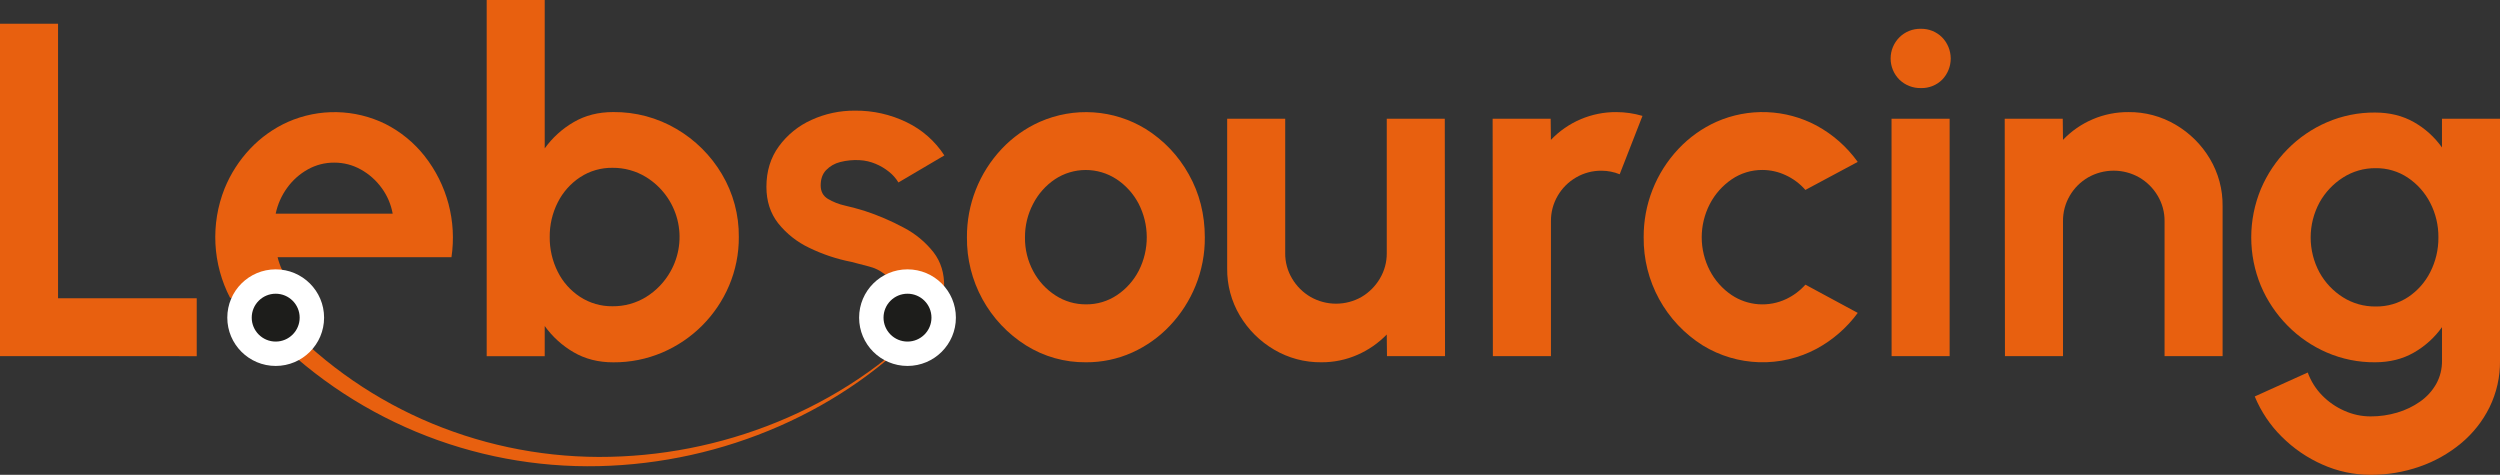
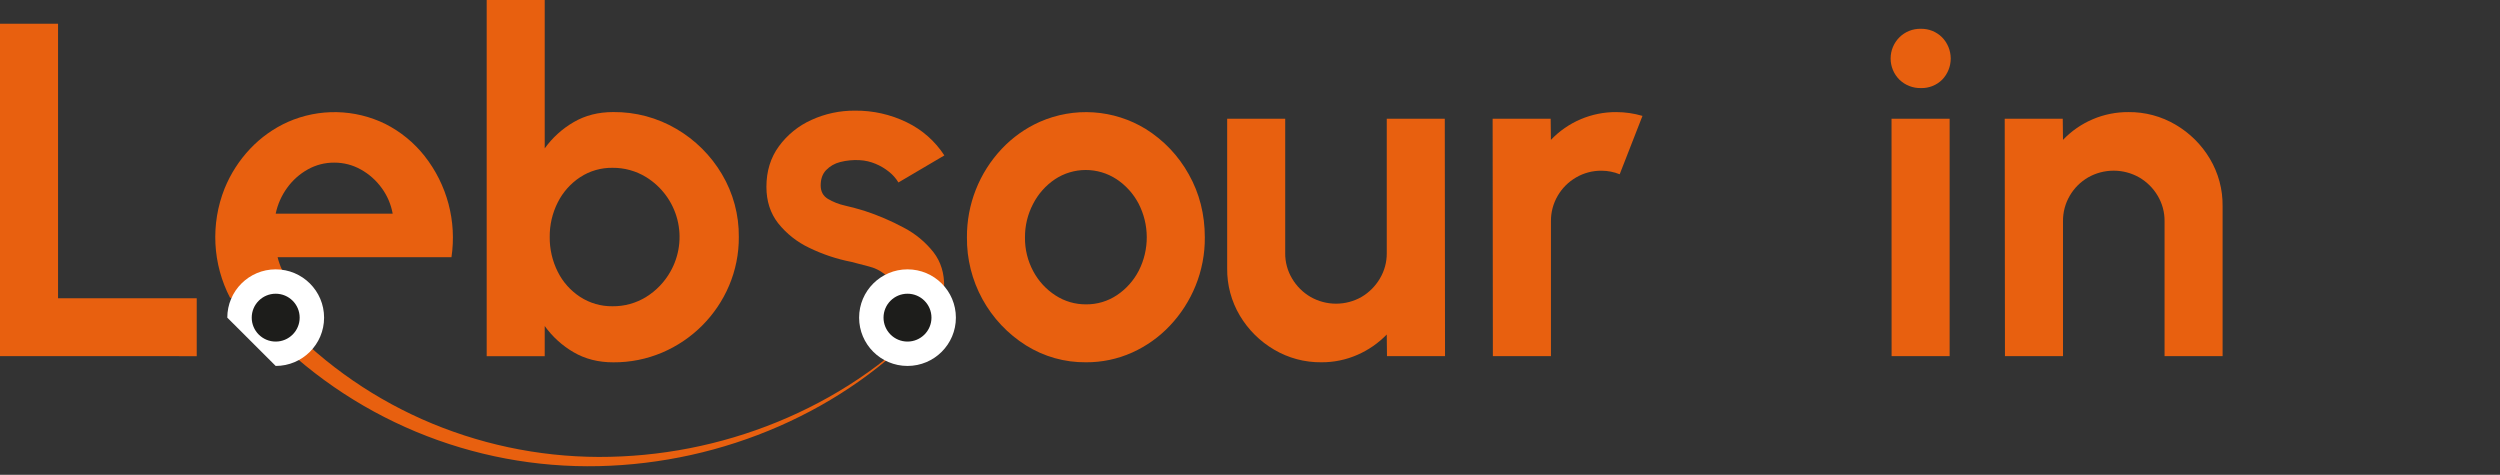
<svg xmlns="http://www.w3.org/2000/svg" width="258" height="49" viewBox="0 0 258 49" fill="none">
  <rect x="0" y="0" width="258" height="49" fill="#333333" stroke="none" />
  <path d="M0 36.751V2.451H5.99V30.779H20.301V36.757L0 36.751Z" fill="#E8600F" />
  <path d="M23.745 30.736C22.847 29.008 22.332 27.107 22.233 25.163C22.135 23.219 22.455 21.276 23.173 19.466C23.789 17.944 24.684 16.551 25.812 15.357C26.921 14.181 28.252 13.236 29.729 12.576C31.314 11.88 33.033 11.538 34.766 11.574C36.498 11.61 38.201 12.023 39.756 12.784C41.337 13.582 42.724 14.715 43.819 16.105C44.969 17.564 45.808 19.243 46.285 21.037C46.762 22.832 46.866 24.705 46.592 26.541H28.648C28.864 27.424 29.247 28.258 29.777 28.998C30.297 29.722 30.977 30.317 31.765 30.738L23.745 30.736ZM28.451 22.051H40.525C40.352 21.089 39.962 20.18 39.383 19.392C38.816 18.612 38.086 17.964 37.243 17.494C36.404 17.023 35.456 16.778 34.493 16.783C33.539 16.776 32.6 17.017 31.768 17.482C30.931 17.949 30.207 18.593 29.645 19.368C29.06 20.167 28.653 21.082 28.451 22.051Z" fill="#E8600F" />
  <path d="M63.285 11.565C65.58 11.542 67.838 12.145 69.815 13.309C71.75 14.441 73.364 16.048 74.504 17.977C75.668 19.937 76.27 22.179 76.246 24.457C76.257 26.182 75.915 27.891 75.241 29.479C73.921 32.589 71.443 35.066 68.33 36.388C66.735 37.064 65.018 37.406 63.285 37.392C61.747 37.392 60.385 37.046 59.198 36.352C58.023 35.67 57.007 34.747 56.215 33.645V36.757H50.226V0H56.215V15.313C57.007 14.211 58.023 13.289 59.198 12.607C60.385 11.912 61.747 11.565 63.285 11.565ZM63.211 31.606C64.437 31.621 65.642 31.287 66.684 30.642C67.72 30 68.576 29.108 69.176 28.049C70.11 26.414 70.371 24.48 69.904 22.656C69.437 20.832 68.278 19.261 66.672 18.273C65.631 17.638 64.432 17.307 63.211 17.318C62.027 17.301 60.864 17.638 59.873 18.285C58.889 18.933 58.093 19.827 57.565 20.878C57.004 21.983 56.718 23.206 56.731 24.443C56.715 25.697 57.001 26.937 57.565 28.057C58.09 29.108 58.887 30.001 59.873 30.642C60.866 31.286 62.028 31.621 63.211 31.606Z" fill="#E8600F" />
  <path d="M112.063 37.387C109.881 37.409 107.738 36.805 105.89 35.648C104.003 34.465 102.452 32.819 101.384 30.868C100.315 28.916 99.766 26.724 99.788 24.501C99.763 21.104 101.051 17.829 103.385 15.357C104.493 14.181 105.823 13.236 107.3 12.576C109.046 11.806 110.955 11.47 112.86 11.598C114.766 11.726 116.612 12.313 118.239 13.311C120.095 14.469 121.624 16.079 122.682 17.991C123.785 19.946 124.337 22.116 124.337 24.501C124.35 26.213 124.025 27.912 123.38 29.498C122.763 31.018 121.868 32.409 120.742 33.602C119.636 34.776 118.31 35.72 116.839 36.383C115.338 37.056 113.709 37.399 112.063 37.387ZM112.063 31.409C113.207 31.424 114.328 31.091 115.277 30.454C116.228 29.816 117.001 28.947 117.524 27.93C118.069 26.857 118.35 25.67 118.346 24.467C118.342 23.264 118.052 22.079 117.5 21.009C116.965 19.989 116.18 19.121 115.217 18.486C114.274 17.869 113.17 17.541 112.042 17.543C110.914 17.545 109.812 17.877 108.871 18.498C107.914 19.143 107.138 20.02 106.613 21.046C106.055 22.112 105.769 23.298 105.778 24.501C105.761 25.723 106.057 26.928 106.638 28.004C107.178 29.015 107.968 29.871 108.932 30.491C109.863 31.096 110.952 31.415 112.063 31.409Z" fill="#E8600F" />
  <path d="M126.644 27.686V12.25H132.633V26.118C132.623 27.044 132.87 27.955 133.346 28.751C133.808 29.533 134.463 30.184 135.248 30.642C136.05 31.099 136.957 31.34 137.881 31.34C138.805 31.34 139.712 31.099 140.514 30.642C141.293 30.181 141.942 29.53 142.401 28.751C142.877 27.955 143.124 27.044 143.114 26.118V12.25H149.102L149.126 36.751H143.137L143.112 34.521C142.252 35.409 141.226 36.12 140.093 36.616C138.917 37.133 137.646 37.396 136.361 37.387C134.643 37.405 132.954 36.952 131.476 36.077C130.025 35.224 128.813 34.019 127.953 32.573C127.074 31.095 126.622 29.404 126.644 27.686Z" fill="#E8600F" />
  <path d="M154.064 36.751L154.04 12.25H160.029L160.054 14.434C160.923 13.521 161.97 12.796 163.131 12.303C164.292 11.81 165.542 11.56 166.804 11.568C167.718 11.57 168.627 11.702 169.504 11.96L167.152 17.984C166.56 17.744 165.927 17.62 165.287 17.617C164.36 17.606 163.448 17.847 162.648 18.314C161.864 18.769 161.212 19.419 160.757 20.202C160.289 21 160.047 21.91 160.058 22.834V36.755L154.064 36.751Z" fill="#E8600F" />
-   <path d="M186.32 29.376L191.72 32.292C190.596 33.823 189.146 35.086 187.474 35.991C185.657 36.962 183.616 37.442 181.555 37.382C179.494 37.322 177.485 36.724 175.728 35.648C173.841 34.465 172.29 32.819 171.222 30.868C170.154 28.916 169.605 26.724 169.627 24.501C169.602 21.104 170.89 17.829 173.224 15.357C174.33 14.179 175.659 13.232 177.135 12.57C178.774 11.846 180.557 11.506 182.348 11.574C184.139 11.642 185.891 12.116 187.47 12.961C189.151 13.874 190.603 15.155 191.716 16.709L186.316 19.601C185.757 18.959 185.068 18.443 184.295 18.086C183.547 17.731 182.73 17.545 181.902 17.54C180.764 17.528 179.649 17.866 178.71 18.508C177.757 19.158 176.981 20.035 176.451 21.059C175.903 22.119 175.617 23.295 175.617 24.488C175.617 25.682 175.903 26.858 176.451 27.918C176.979 28.939 177.756 29.811 178.71 30.454C179.532 31 180.482 31.326 181.467 31.397C182.452 31.469 183.439 31.285 184.332 30.863C185.087 30.505 185.763 29.999 186.32 29.376Z" fill="#E8600F" />
  <path d="M198.25 9.089C197.838 9.1 197.429 9.028 197.046 8.879C196.662 8.73 196.313 8.506 196.017 8.22C195.437 7.641 195.112 6.855 195.112 6.036C195.112 5.218 195.437 4.432 196.017 3.853C196.307 3.565 196.652 3.339 197.031 3.188C197.411 3.036 197.817 2.963 198.225 2.971C198.632 2.962 199.037 3.036 199.415 3.187C199.792 3.339 200.135 3.565 200.423 3.853C200.993 4.437 201.312 5.219 201.315 6.034C201.317 6.849 201.002 7.633 200.435 8.22C200.149 8.505 199.807 8.729 199.432 8.878C199.056 9.028 198.654 9.1 198.25 9.089ZM195.206 12.25H201.202V36.751H195.213L195.206 12.25Z" fill="#E8600F" />
  <path d="M229.372 21.266V36.751H223.383V22.83C223.393 21.904 223.147 20.993 222.671 20.198C222.209 19.416 221.554 18.767 220.768 18.31C219.964 17.853 219.055 17.613 218.129 17.613C217.204 17.613 216.295 17.853 215.491 18.31C214.708 18.765 214.056 19.415 213.601 20.198C213.133 20.995 212.891 21.905 212.901 22.83V36.751H206.911L206.887 12.25H212.876L212.901 14.434C213.77 13.521 214.818 12.796 215.979 12.303C217.14 11.81 218.39 11.56 219.652 11.568C221.37 11.55 223.059 12.003 224.537 12.878C225.988 13.731 227.2 14.936 228.059 16.382C228.938 17.858 229.393 19.549 229.372 21.266Z" fill="#E8600F" />
-   <path d="M252.011 12.25H258V37.216C258.022 38.883 257.652 40.532 256.92 42.03C256.21 43.464 255.206 44.733 253.974 45.755C252.707 46.805 251.26 47.618 249.704 48.155C248.078 48.723 246.366 49.009 244.644 49.001C242.935 49.003 241.245 48.644 239.686 47.948C238.115 47.257 236.688 46.281 235.476 45.068C234.278 43.884 233.331 42.471 232.69 40.915L238.159 38.442C238.48 39.327 238.986 40.133 239.645 40.806C240.304 41.48 241.088 42.02 241.953 42.398C242.802 42.778 243.722 42.974 244.652 42.973C245.578 42.976 246.499 42.844 247.387 42.581C248.234 42.334 249.034 41.95 249.756 41.443C250.437 40.97 251.003 40.35 251.413 39.629C251.821 38.891 252.028 38.059 252.015 37.216V33.762C251.251 34.835 250.263 35.729 249.118 36.383C247.956 37.053 246.614 37.388 245.092 37.387C243.388 37.4 241.699 37.058 240.134 36.383C238.613 35.726 237.234 34.782 236.073 33.602C234.904 32.42 233.971 31.028 233.323 29.498C231.997 26.298 231.997 22.703 233.323 19.503C233.971 17.974 234.904 16.581 236.073 15.399C237.234 14.219 238.614 13.275 240.135 12.619C241.7 11.943 243.389 11.601 245.094 11.614C246.615 11.614 247.957 11.945 249.12 12.607C250.264 13.255 251.251 14.148 252.011 15.22V12.25ZM245.161 31.63C246.35 31.651 247.518 31.314 248.513 30.663C249.491 30.013 250.282 29.119 250.807 28.07C251.368 26.965 251.655 25.743 251.643 24.505C251.657 23.261 251.366 22.033 250.795 20.928C250.258 19.882 249.464 18.99 248.488 18.335C247.504 17.679 246.344 17.337 245.161 17.355C243.97 17.344 242.801 17.68 241.798 18.322C240.784 18.967 239.948 19.856 239.368 20.907C238.772 22.015 238.46 23.252 238.46 24.509C238.46 25.766 238.772 27.003 239.368 28.11C239.946 29.16 240.783 30.045 241.798 30.683C242.805 31.315 243.972 31.644 245.161 31.63Z" fill="#E8600F" />
  <path d="M91.689 30.596C91.823 30.306 91.89 29.99 91.884 29.671C91.884 29.066 91.675 28.597 91.258 28.262C90.792 27.904 90.257 27.645 89.687 27.503C89.057 27.331 88.447 27.172 87.858 27.026C86.357 26.734 84.9 26.248 83.525 25.58C82.273 24.991 81.173 24.124 80.309 23.044C79.499 22.007 79.094 20.753 79.094 19.283C79.094 17.667 79.524 16.271 80.384 15.095C81.249 13.912 82.408 12.975 83.746 12.374C85.152 11.732 86.681 11.406 88.226 11.419C90.084 11.397 91.921 11.811 93.589 12.627C95.167 13.389 96.505 14.57 97.457 16.039L92.718 18.831C92.467 18.414 92.142 18.044 91.761 17.739C91.337 17.396 90.866 17.116 90.362 16.907C89.841 16.687 89.286 16.559 88.721 16.528C88.044 16.489 87.365 16.555 86.708 16.723C86.149 16.859 85.64 17.152 85.241 17.568C84.876 17.96 84.694 18.482 84.694 19.136C84.694 19.756 84.94 20.218 85.431 20.52C85.982 20.846 86.583 21.082 87.209 21.218C87.903 21.38 88.57 21.56 89.21 21.756C90.613 22.215 91.972 22.797 93.272 23.496C94.457 24.113 95.499 24.973 96.329 26.02C97.097 27.016 97.465 28.208 97.433 29.597C97.434 29.93 97.412 30.264 97.366 30.595L91.689 30.596Z" fill="#E8600F" />
  <path d="M95.82 33.017C91.572 37.731 86.231 41.439 80.395 43.993C74.524 46.562 68.206 47.959 61.797 48.105C55.331 48.253 48.905 47.044 42.936 44.557C36.967 42.07 31.588 38.359 27.147 33.665L28.554 32.37C32.73 37.01 37.839 40.721 43.547 43.26C49.289 45.809 55.5 47.136 61.785 47.156C68.103 47.167 74.362 45.943 80.209 43.552C86.048 41.17 91.455 37.623 95.82 33.017Z" fill="#E8600F" />
-   <path d="M28.451 37.765C31.21 37.765 33.446 35.533 33.446 32.781C33.446 30.028 31.21 27.797 28.451 27.797C25.693 27.797 23.457 30.028 23.457 32.781C23.457 35.533 25.693 37.765 28.451 37.765Z" fill="white" />
+   <path d="M28.451 37.765C31.21 37.765 33.446 35.533 33.446 32.781C33.446 30.028 31.21 27.797 28.451 27.797C25.693 27.797 23.457 30.028 23.457 32.781Z" fill="white" />
  <path d="M28.451 35.25C29.818 35.25 30.925 34.144 30.925 32.781C30.925 31.417 29.818 30.312 28.451 30.312C27.085 30.312 25.978 31.417 25.978 32.781C25.978 34.144 27.085 35.25 28.451 35.25Z" fill="#1D1D1B" />
  <path d="M93.654 37.765C96.412 37.765 98.648 35.533 98.648 32.781C98.648 30.028 96.412 27.797 93.654 27.797C90.896 27.797 88.66 30.028 88.66 32.781C88.66 35.533 90.896 37.765 93.654 37.765Z" fill="white" />
  <path d="M93.654 35.25C95.02 35.25 96.127 34.144 96.127 32.781C96.127 31.417 95.02 30.312 93.654 30.312C92.287 30.312 91.18 31.417 91.18 32.781C91.18 34.144 92.287 35.25 93.654 35.25Z" fill="#1D1D1B" />
</svg>